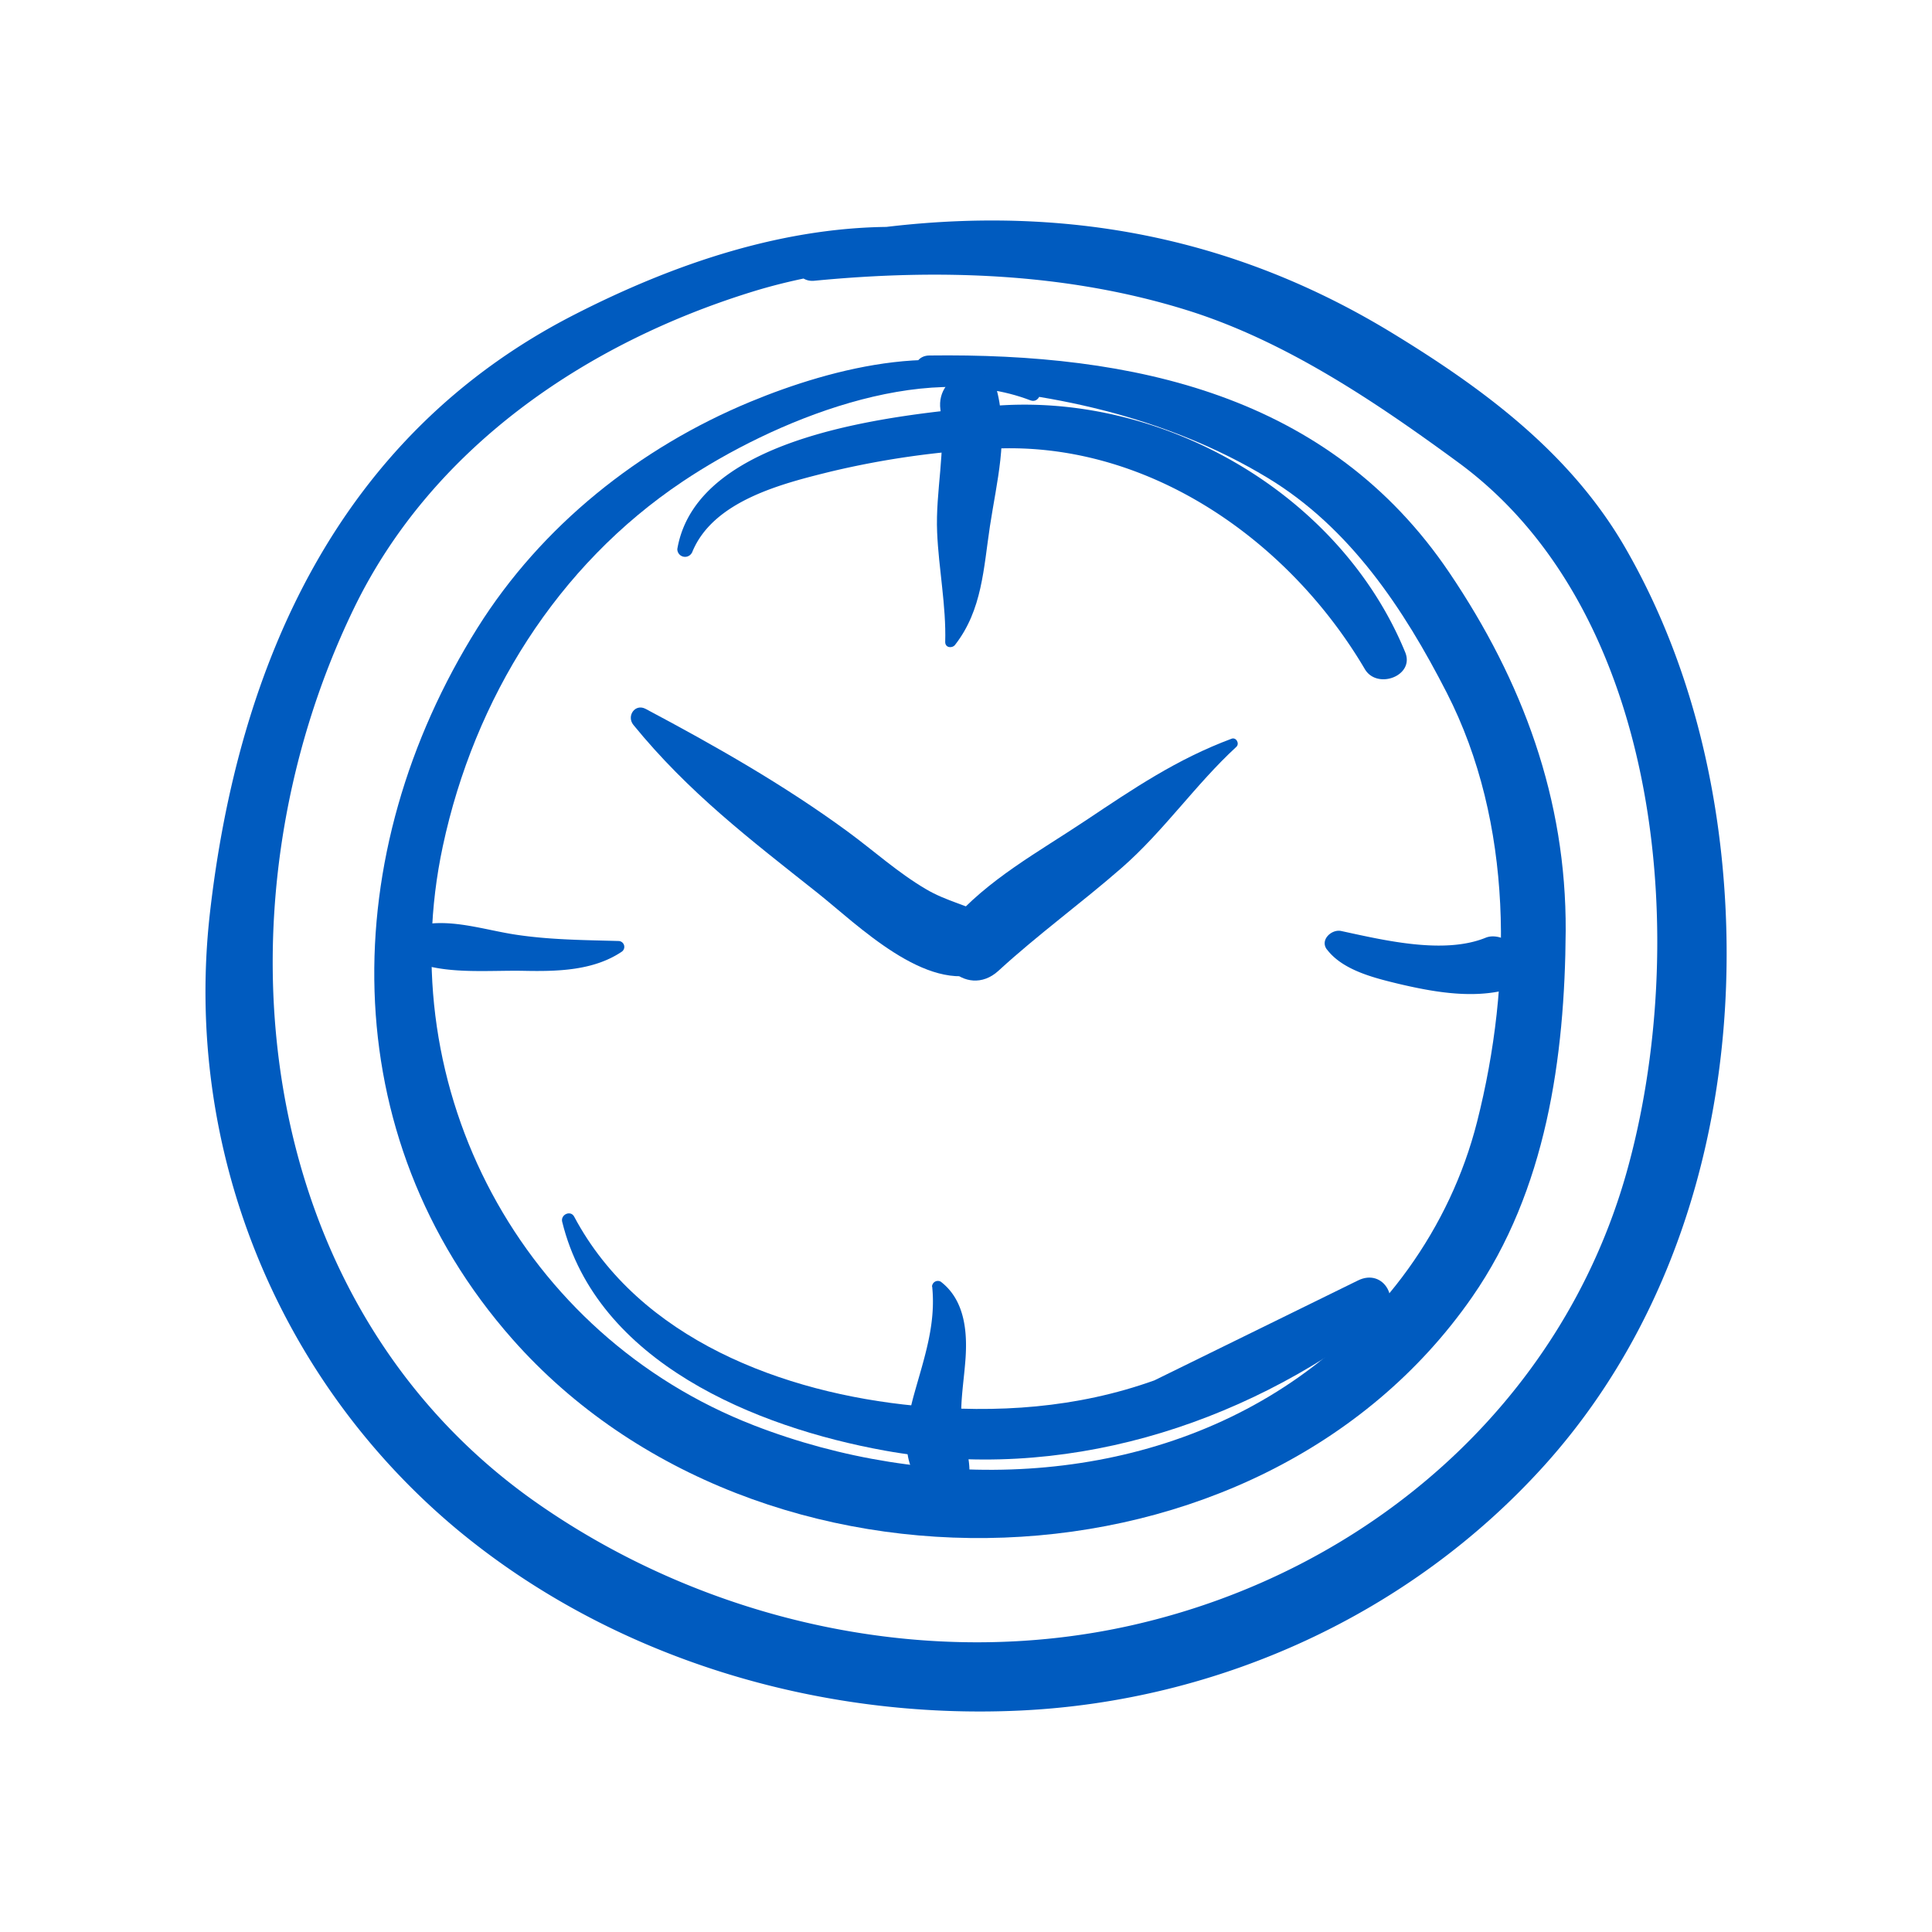
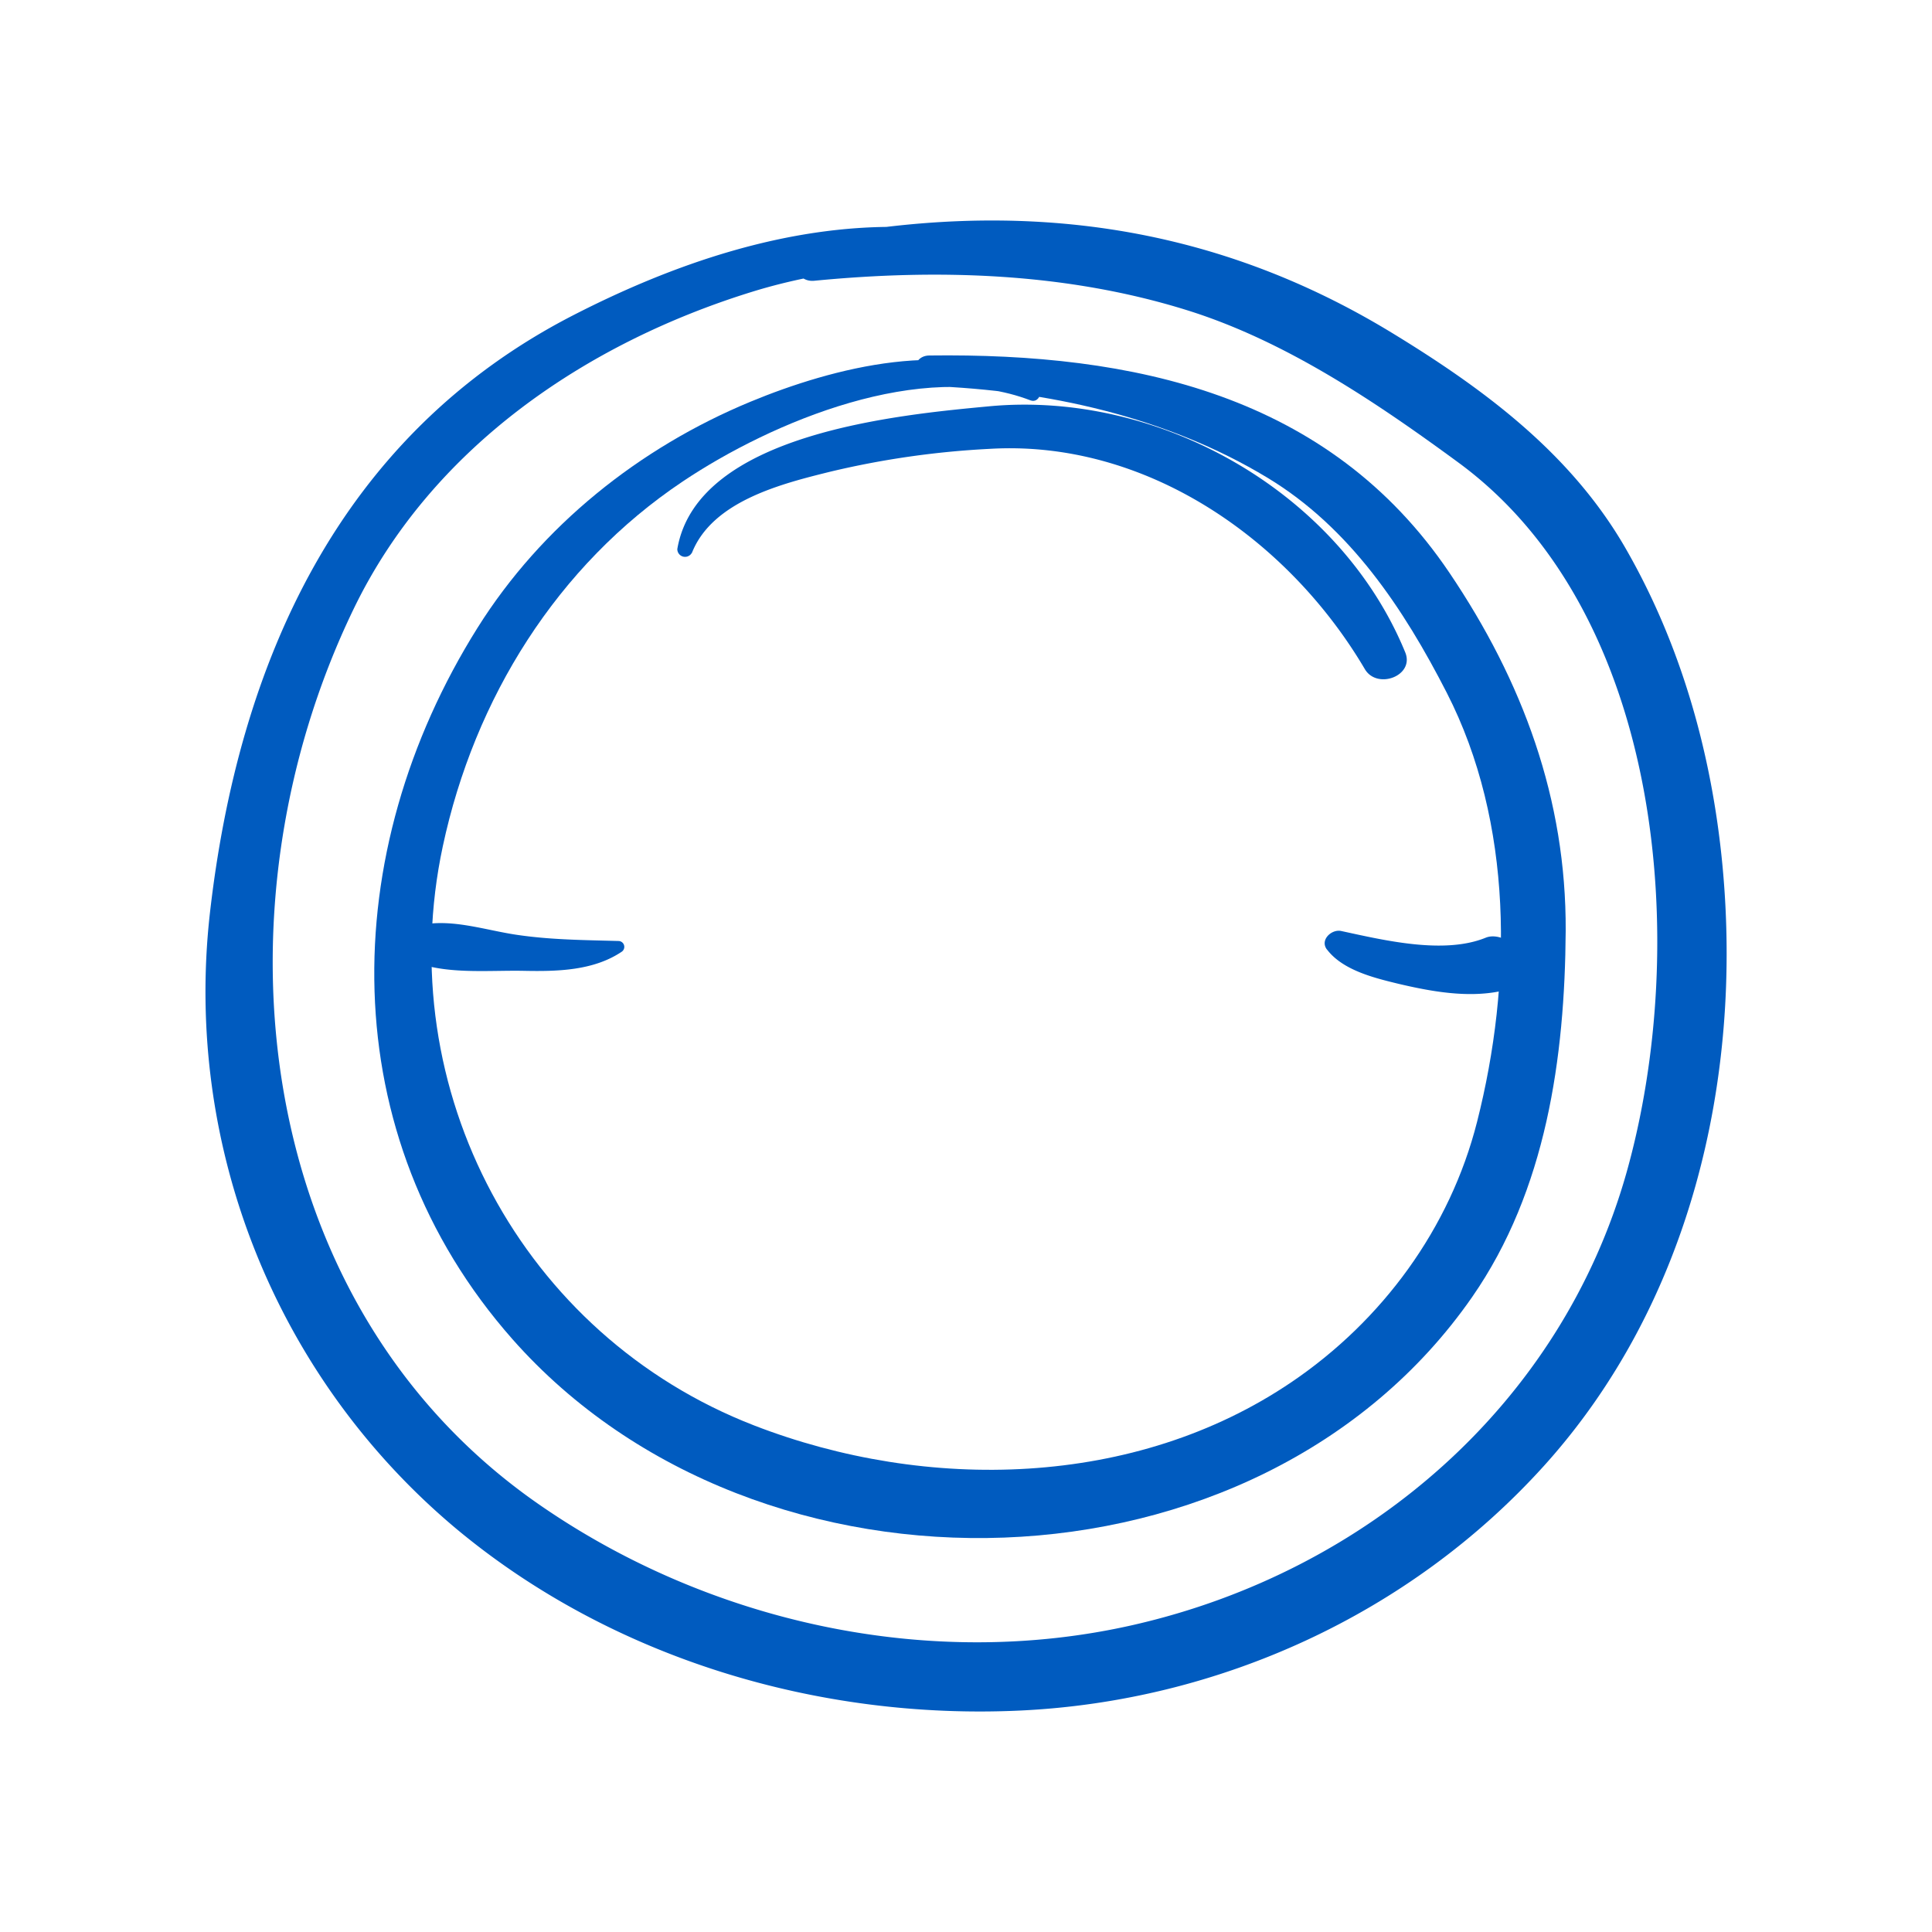
<svg xmlns="http://www.w3.org/2000/svg" viewBox="0 0 500 500">
  <defs>
    <style>.cls-1{fill:#005bbf;}</style>
  </defs>
  <title>Wertvoll</title>
  <g id="Ebene_2" data-name="Ebene 2">
-     <path class="cls-1" d="M298.73,357.25c-20,7.16-40.85,8.56-61.82,6.56-34.14-3.27-71.45-17.21-88.31-48.94-.93-1.76-3.56-.53-3.11,1.31h0c8.94,36.39,50.11,53.19,83.46,59.23,45.48,8.24,92-6.07,128.28-34,5.8-4.45,1-13.45-5.84-10" />
    <path class="cls-1" d="M179.05,143.13c5.33-13.56,23.47-18,36.09-21.12A226.3,226.3,0,0,1,256,116.17c40.31-2.45,77.27,23.15,97.22,57,3.19,5.41,13,1.72,10.43-4.4-17-41.34-63.47-67.76-107.65-63.62-23.4,2.2-75.57,7-80.71,36.93a2,2,0,0,0,3.75,1Z" />
    <path class="cls-1" d="M268.24,99.78c-21.35-12.84-52.68-4.66-74.08,4.21-28.72,11.91-54,32.08-70.56,58.46C87.07,220.64,86,293.79,132.65,346.61c63.54,71.89,193.08,68.6,248.34-10.94,19.16-27.57,24-61.95,24.21-94.75.17-34.11-11.14-64.62-30.09-92.69C343.92,102,293.12,91.33,240.5,92c-5.1.06-5.07,7.7,0,7.89,30.38,1.15,61.36,7.93,87.55,23.77,21.31,12.88,35.24,33.89,46.36,55.6,17.27,33.72,17,75,7.86,111.05-7,27.63-24.55,51.46-48,67.36-40.51,27.47-94.48,28.51-139.09,11.24C135.12,345.64,101.12,282,114.6,219c8.18-38.23,29.56-72.62,62.08-94.39,23.25-15.57,62-31.74,90-21,2.24.86,3.53-2.61,1.59-3.78Z" />
    <path class="cls-1" d="M321.21,73A314.83,314.83,0,0,0,233,58.73c-29.53-.47-58.62,9.5-84.56,22.81C87.73,112.69,61.59,171.69,54.27,236.8a181.23,181.23,0,0,0,63.81,158.84c40.33,33.61,93.81,49.49,145.91,47.05,51.46-2.41,100.85-24.95,135.47-63.2,38-42,51.58-100.25,46.3-155.63C443,195,435,166.57,420.43,141.44,406.2,117,383.7,100.43,360,86c-46.84-28.47-97.11-34.68-150.71-24.08-6,1.19-4.69,11.34,1.45,10.74,32.29-3.13,65.36-2.09,96.49,7.63,25.45,7.94,48.92,23.8,70.22,39.43,53.23,39.08,60,125,43.52,183.65-17,60.28-67.37,103.36-127.48,117.12-52.88,12.11-110.19-.59-154.38-31.41-74-51.62-85.13-154-47.51-231.65,20.1-41.47,59.9-68.57,103.09-81.93,39.35-12.16,86.06-7,125.75.44a1.55,1.55,0,0,0,.82-3Z" />
-     <path class="cls-1" d="M163.91,187.59c14.22,17.45,30.14,29.6,47.6,43.44,10.34,8.2,28.2,26.13,42.8,20.58,5.93-2.26,8.31-10.8,1.87-14.32-5.38-2.92-11.21-4-16.58-7.2-7.22-4.24-13.47-9.92-20.19-14.85-16.47-12.08-34.32-22.22-52.32-31.78-2.75-1.46-5,1.86-3.18,4.13Z" />
-     <path class="cls-1" d="M318.73,191.18c-14.2,5.3-25.31,12.86-37.87,21.24-12.12,8.09-25.28,15.19-34.88,26.38-7.34,8.55,4,20.17,12.43,12.43,10.25-9.41,21.41-17.49,31.86-26.61,10.9-9.51,19.12-21.6,29.69-31.33.9-.82,0-2.56-1.23-2.11Z" />
-     <path class="cls-1" d="M247.2,166.85c7-9,7.34-19.76,9-30.71,1.79-11.72,4.7-22.41,2-34.25C256,92,242.05,96.45,243.38,106c1.47,10.61-1.31,21.14-.85,31.77.4,9.44,2.36,19,2.09,28.39,0,1.52,1.81,1.7,2.58.7Z" />
-     <path class="cls-1" d="M241.25,333c1,9.83-2.09,18.5-4.69,27.86-2.09,7.54-4,18.34,2.87,23.94,4.22,3.44,11.67,1.62,11.45-4.75-.15-4.41-1.94-8.32-2.1-12.76-.18-4.81.61-9.7,1-14.47.68-7.55.13-16.19-6.31-21.12a1.51,1.51,0,0,0-2.26,1.3Z" />
    <path class="cls-1" d="M343.43,245.74c4.08,5.36,12.17,7.33,18.38,8.84,8.46,2,17.91,3.72,26.55,1.93a7.13,7.13,0,0,0,5.27-6.92,7,7,0,0,0-2.11-5.07c-1.63-1.65-4.69-2.78-7-1.85-10.83,4.42-26.4.65-37.43-1.73-2.47-.53-5.58,2.31-3.68,4.8Z" />
    <path class="cls-1" d="M160.09,243.53c-9-.25-17.64-.29-26.55-1.63-8.06-1.21-16.62-4.2-24.71-2.49-5.33,1.13-4.64,8.6,0,10.08,8.13,2.61,18.25,1.59,26.76,1.76s17.92,0,25.26-4.91a1.52,1.52,0,0,0-.76-2.81Z" />
  </g>
</svg>